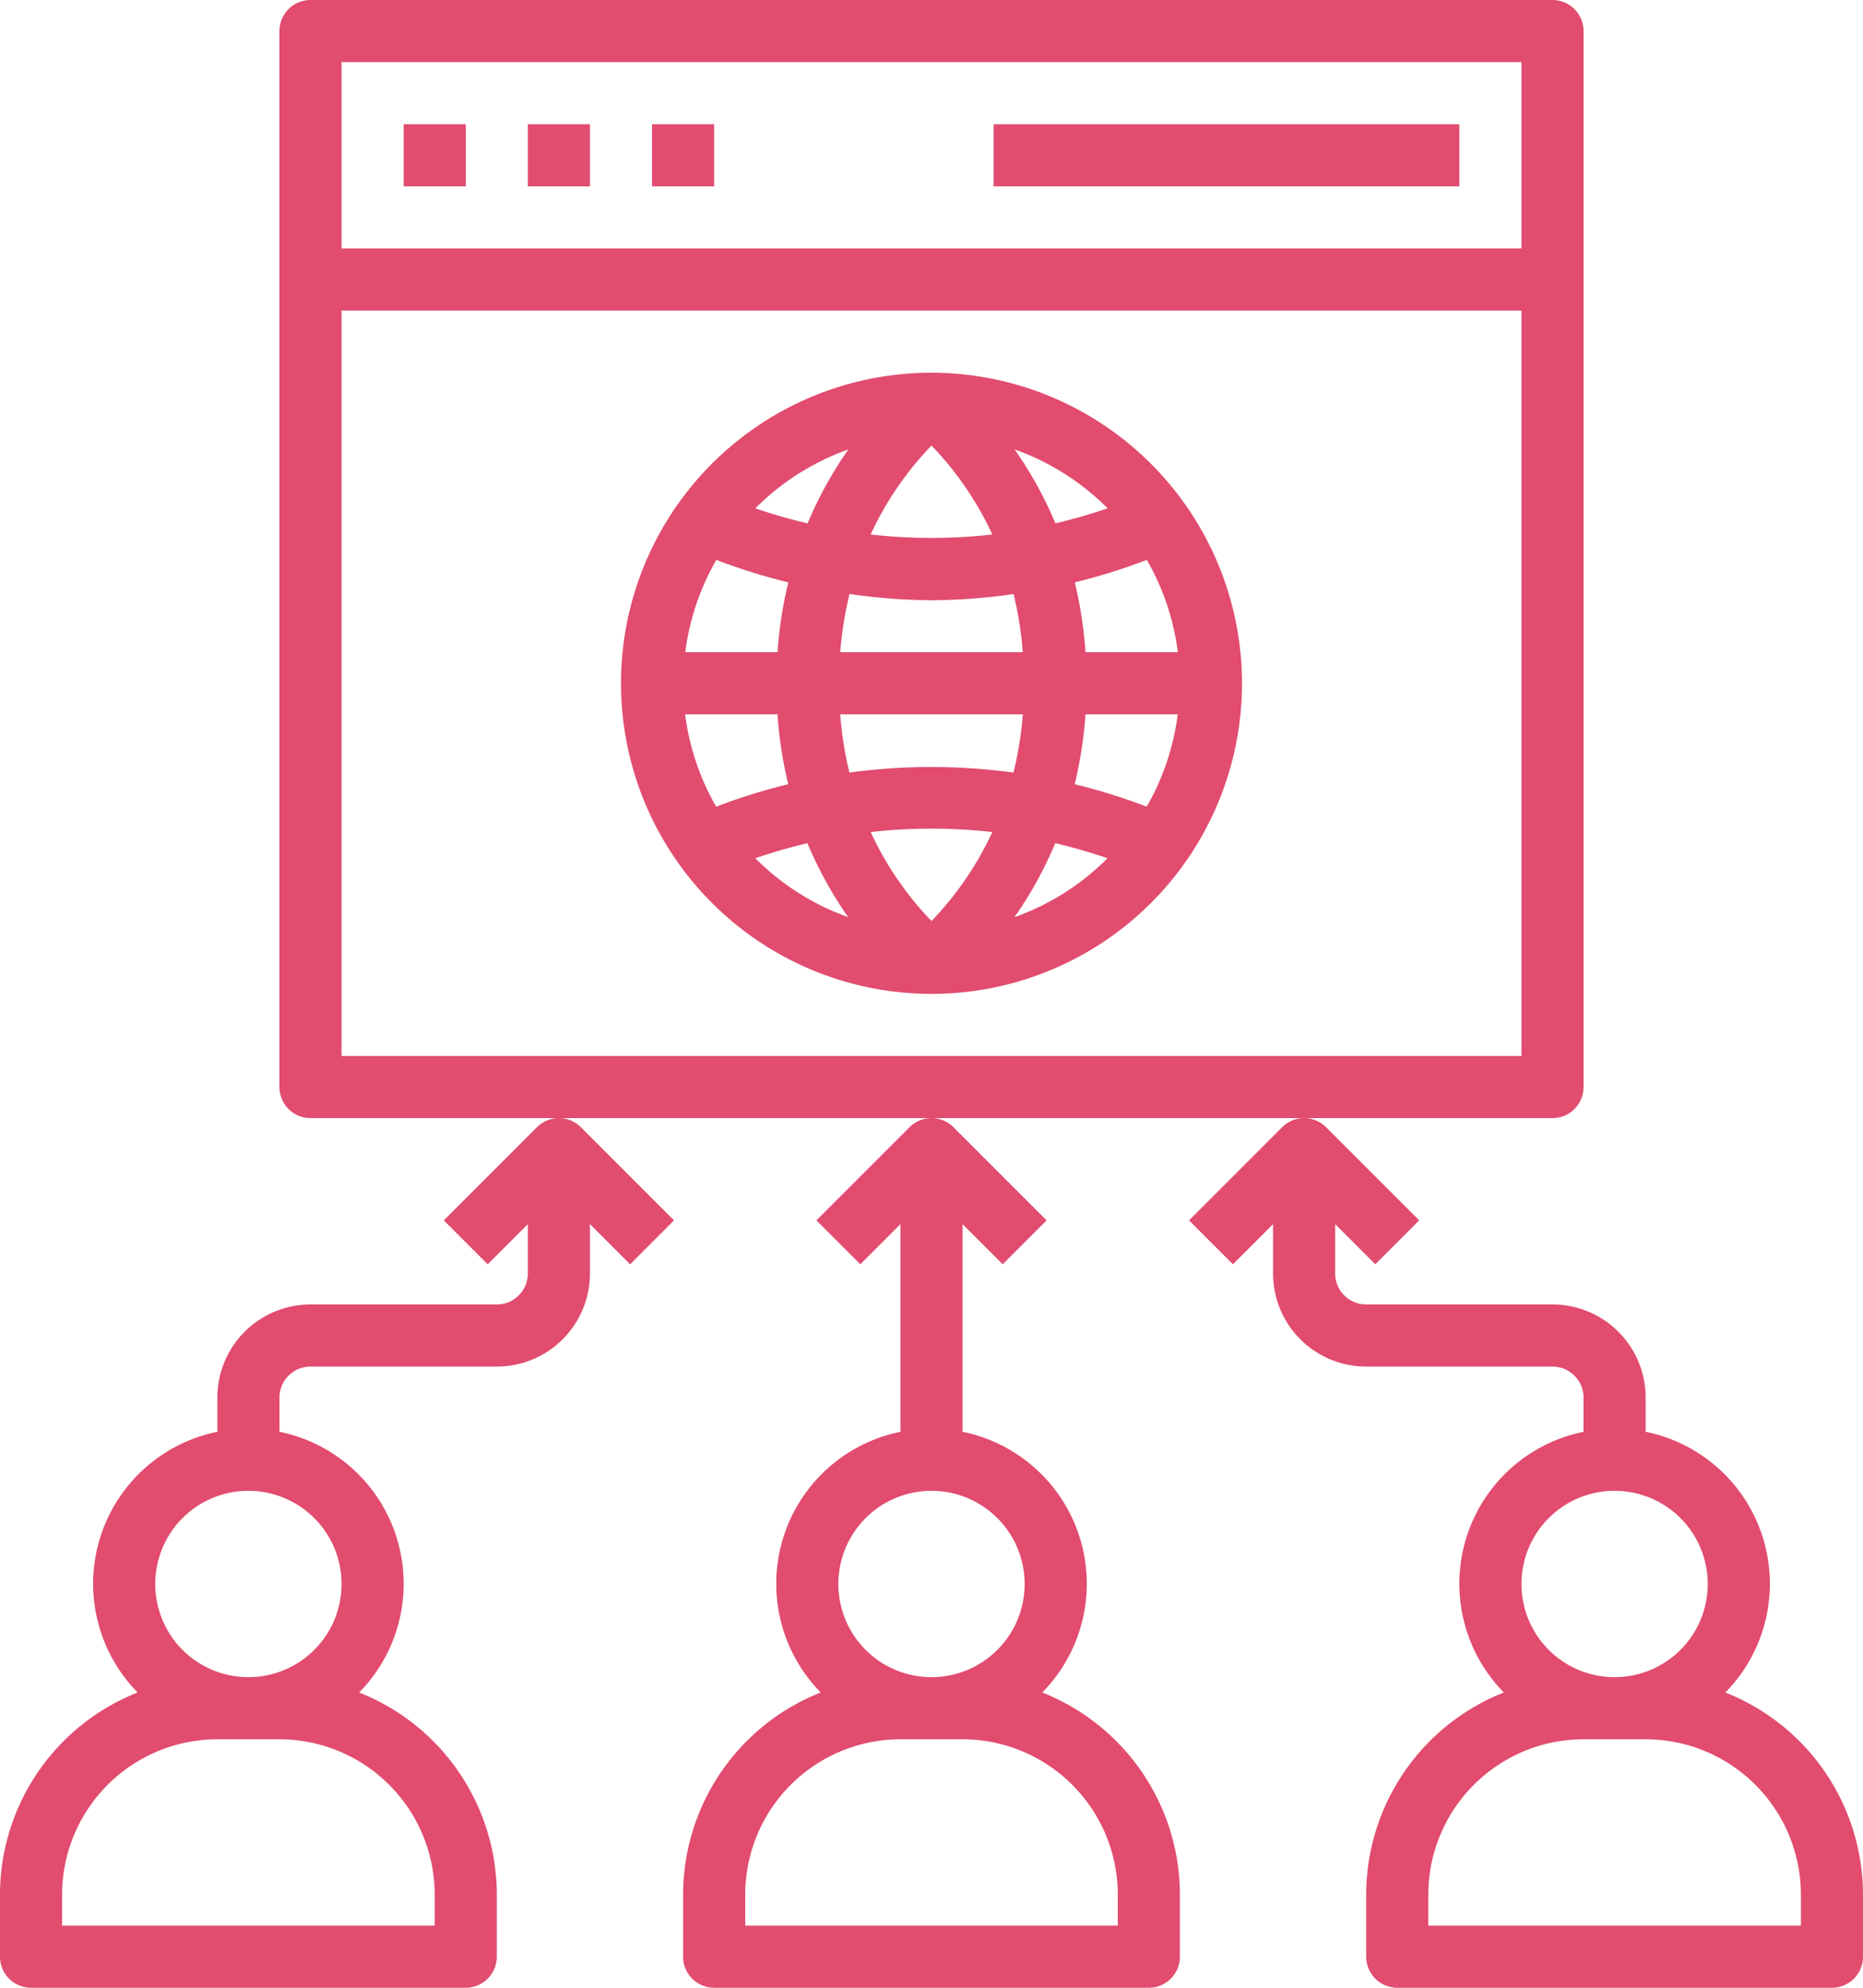
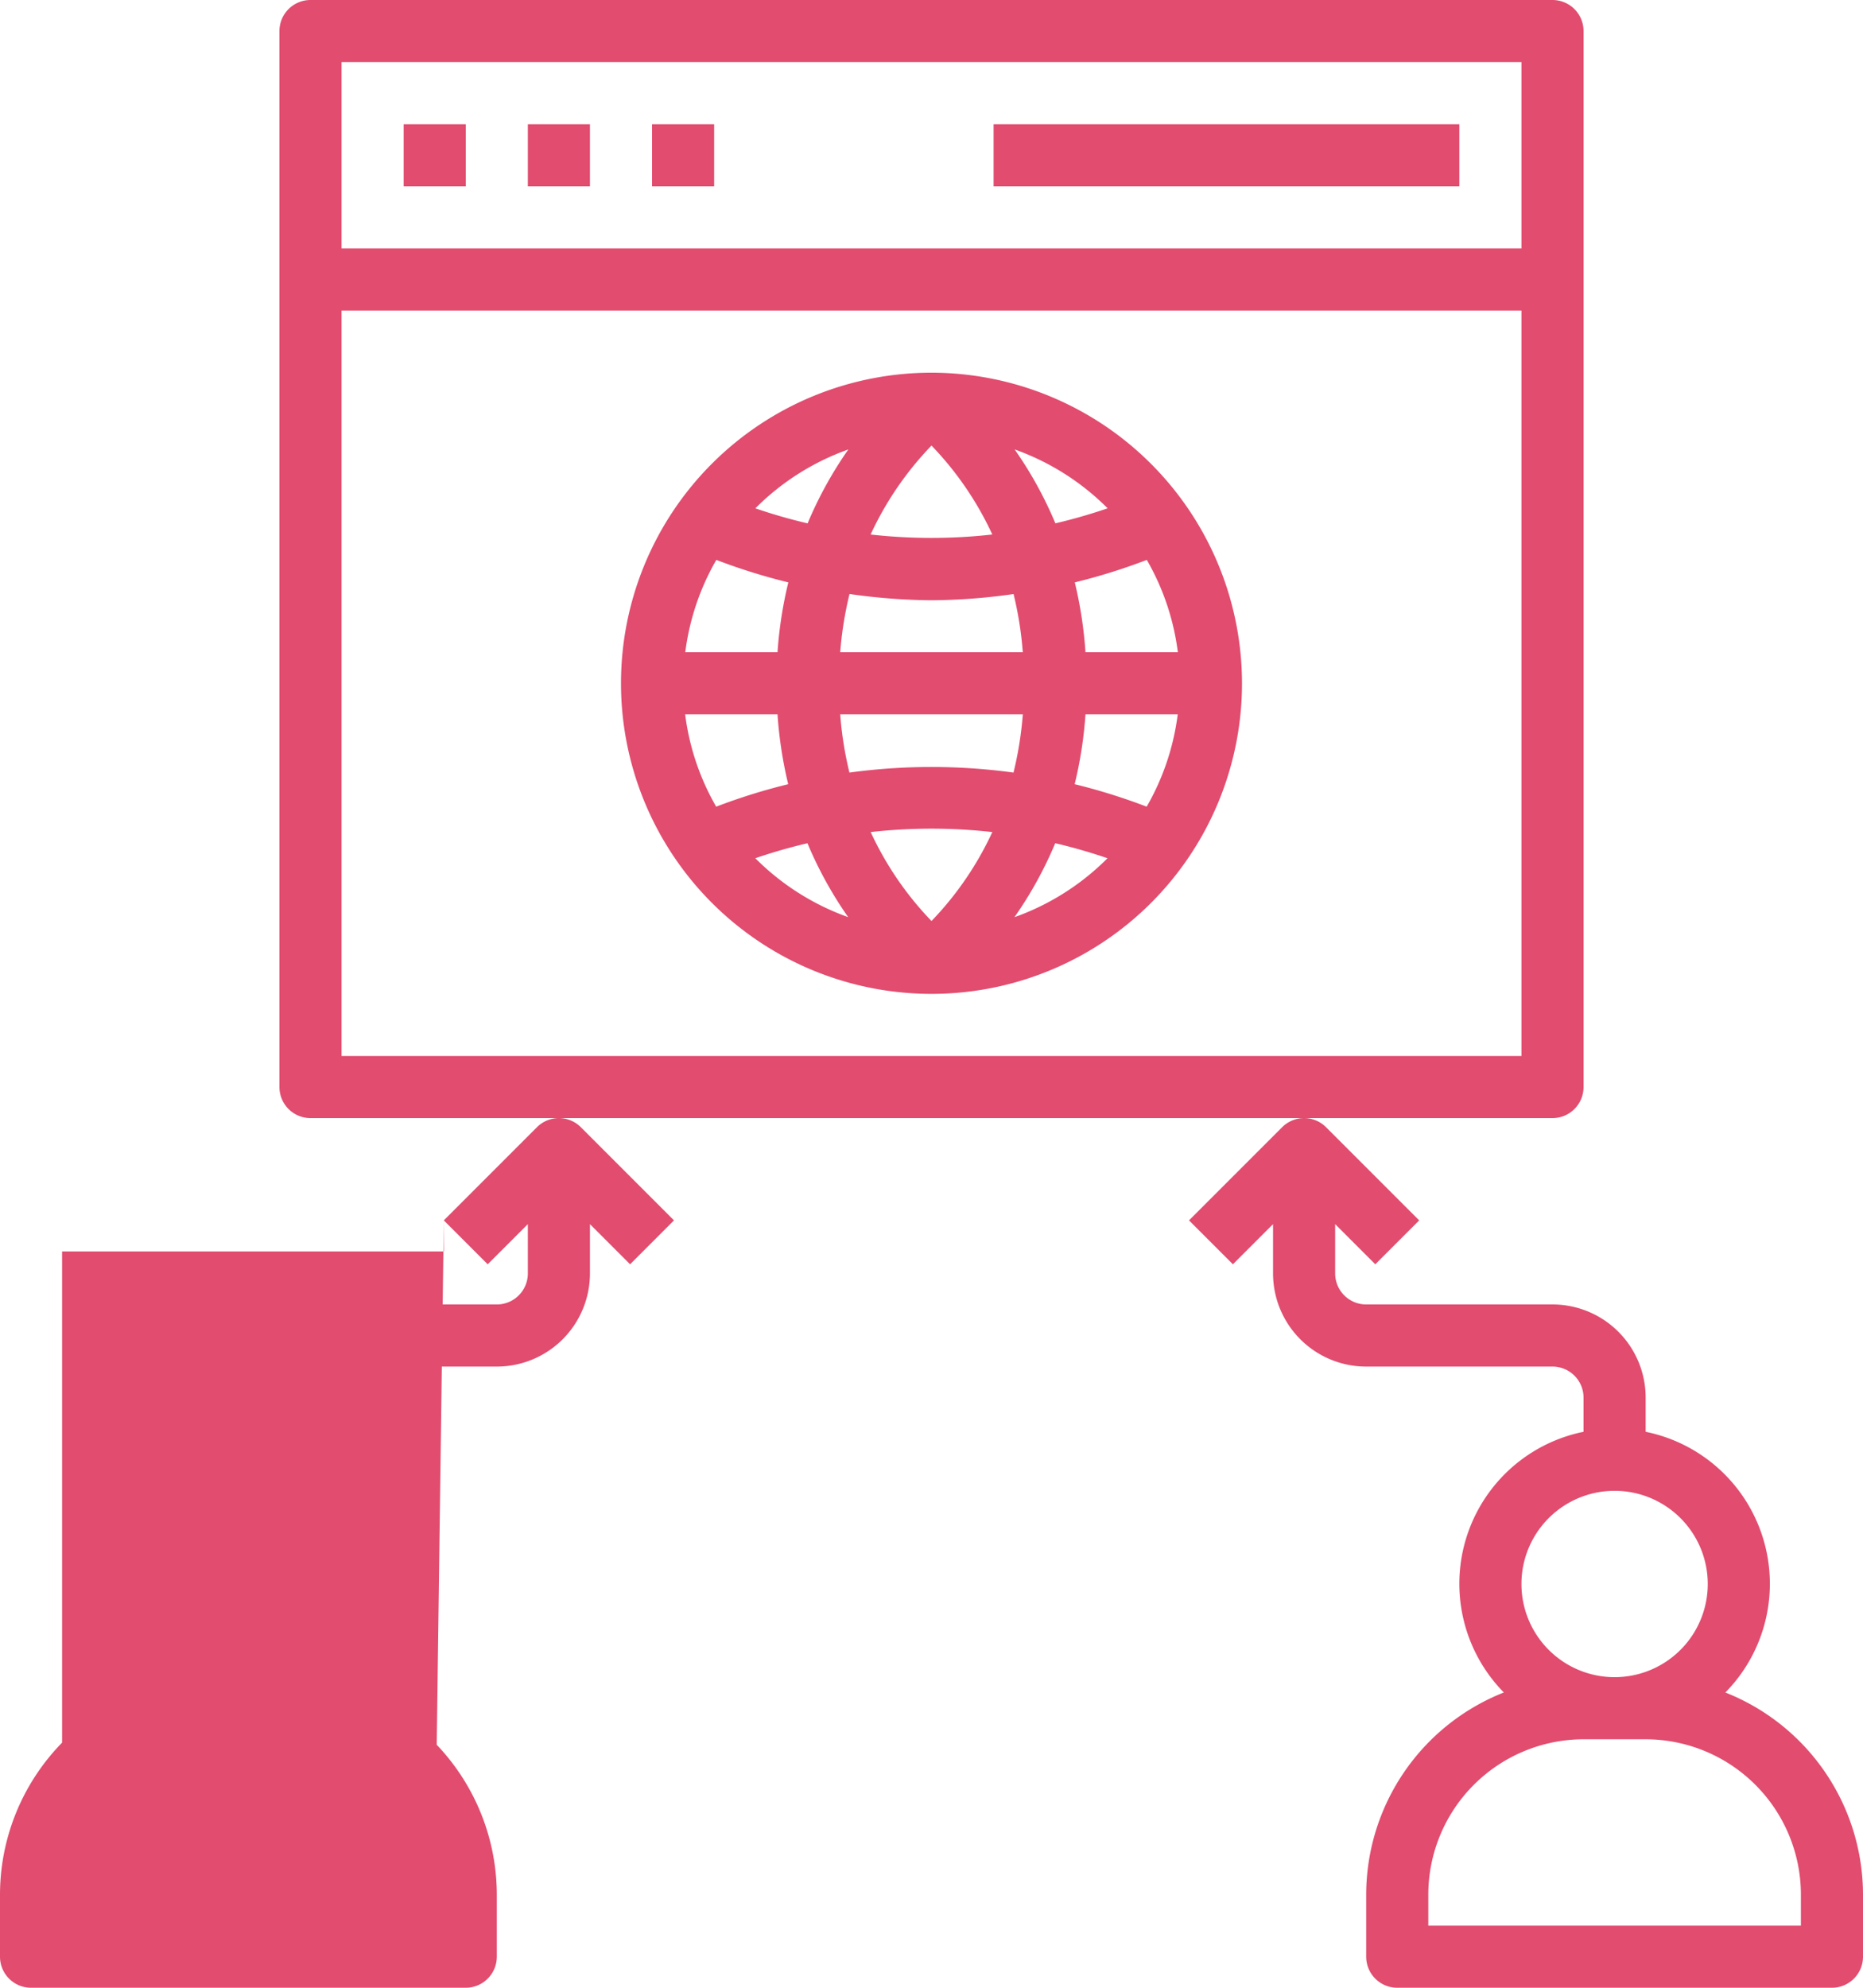
<svg xmlns="http://www.w3.org/2000/svg" width="60" height="64" viewBox="0 0 60 64">
  <g id="_7427373_website_traffic_source_users_customers_icon" data-name="7427373_website_traffic_source_users_customers_icon" transform="translate(-2)">
    <path id="Path_8326" data-name="Path 8326" d="M53,35V1a1,1,0,0,0-1-1H12a1,1,0,0,0-1,1V35a1,1,0,0,0,1,1H52A1,1,0,0,0,53,35ZM51,2V8H13V2ZM13,34V10H51V34Z" fill="#e14c6f" />
    <rect id="Rectangle_7976" data-name="Rectangle 7976" width="2" height="2" transform="translate(15 4)" fill="#e14c6f" />
    <rect id="Rectangle_7977" data-name="Rectangle 7977" width="2" height="2" transform="translate(19 4)" fill="#e14c6f" />
    <rect id="Rectangle_7978" data-name="Rectangle 7978" width="2" height="2" transform="translate(23 4)" fill="#e14c6f" />
    <rect id="Rectangle_7979" data-name="Rectangle 7979" width="15" height="2" transform="translate(34 4)" fill="#e14c6f" />
    <path id="Path_8327" data-name="Path 8327" d="M32,12A10,10,0,1,0,42,22,10.011,10.011,0,0,0,32,12ZM30.041,26.79a17.578,17.578,0,0,1,3.918,0A10.43,10.43,0,0,1,32,29.654,10.424,10.424,0,0,1,30.041,26.79Zm-.684-1.915A11.5,11.5,0,0,1,29.06,23h5.881a11.6,11.6,0,0,1-.3,1.875A19.5,19.5,0,0,0,29.357,24.875Zm4.6-7.665a17.578,17.578,0,0,1-3.918,0A10.43,10.43,0,0,1,32,14.346,10.424,10.424,0,0,1,33.959,17.21ZM32,19.327a19.51,19.51,0,0,0,2.643-.2A11.5,11.5,0,0,1,34.94,21H29.06a11.6,11.6,0,0,1,.3-1.875A19.51,19.51,0,0,0,32,19.327ZM27.041,21H24.07a7.944,7.944,0,0,1,1-2.973,19.259,19.259,0,0,0,2.319.724A13.339,13.339,0,0,0,27.041,21Zm0,2a13.441,13.441,0,0,0,.344,2.249,19.192,19.192,0,0,0-2.319.724,7.921,7.921,0,0,1-1-2.973Zm9.918,0H39.93a7.944,7.944,0,0,1-1,2.973,19.259,19.259,0,0,0-2.319-.724A13.339,13.339,0,0,0,36.959,23Zm0-2a13.441,13.441,0,0,0-.344-2.249,19.193,19.193,0,0,0,2.319-.724,7.921,7.921,0,0,1,1,2.973Zm.714-4.634a17.441,17.441,0,0,1-1.683.484,12.679,12.679,0,0,0-1.312-2.38A8.04,8.04,0,0,1,37.673,16.366Zm-8.351-1.895a12.648,12.648,0,0,0-1.312,2.38,17.441,17.441,0,0,1-1.683-.484A8.015,8.015,0,0,1,29.322,14.471Zm-3,13.163a17.441,17.441,0,0,1,1.683-.484,12.679,12.679,0,0,0,1.312,2.38A8.04,8.04,0,0,1,26.327,27.634Zm8.351,1.895a12.648,12.648,0,0,0,1.312-2.38,17.441,17.441,0,0,1,1.683.484A8.015,8.015,0,0,1,34.678,29.529Z" fill="#e14c6f" />
-     <path id="Path_8328" data-name="Path 8328" d="M28.293,39.293l1.414,1.414L31,39.414V46.1a4.992,4.992,0,0,0-2.567,8.393A7.007,7.007,0,0,0,24,61v2a1,1,0,0,0,1,1H39a1,1,0,0,0,1-1V61a7.007,7.007,0,0,0-4.433-6.506A4.992,4.992,0,0,0,33,46.1V39.414l1.293,1.293,1.414-1.414-3-3a1,1,0,0,0-1.414,0ZM38,61v1H26V61a5.006,5.006,0,0,1,5-5h2A5.006,5.006,0,0,1,38,61ZM35,51a3,3,0,1,1-3-3A3,3,0,0,1,35,51Z" fill="#e14c6f" />
    <path id="Path_8329" data-name="Path 8329" d="M57.567,54.494A4.992,4.992,0,0,0,55,46.1V45a3,3,0,0,0-3-3H46a1,1,0,0,1-1-1V39.414l1.293,1.293,1.414-1.414-3-3a1,1,0,0,0-1.414,0l-3,3,1.414,1.414L43,39.414V41a3,3,0,0,0,3,3h6a1,1,0,0,1,1,1v1.1a4.992,4.992,0,0,0-2.567,8.393A7.007,7.007,0,0,0,46,61v2a1,1,0,0,0,1,1H61a1,1,0,0,0,1-1V61A7.007,7.007,0,0,0,57.567,54.494ZM54,48a3,3,0,1,1-3,3A3,3,0,0,1,54,48Zm6,14H48V61a5.006,5.006,0,0,1,5-5h2a5.006,5.006,0,0,1,5,5Z" fill="#e14c6f" />
-     <path id="Path_8330" data-name="Path 8330" d="M16.293,39.293l1.414,1.414L19,39.414V41a1,1,0,0,1-1,1H12a3,3,0,0,0-3,3v1.1a4.992,4.992,0,0,0-2.567,8.393A7.007,7.007,0,0,0,2,61v2a1,1,0,0,0,1,1H17a1,1,0,0,0,1-1V61a7.007,7.007,0,0,0-4.433-6.506A4.992,4.992,0,0,0,11,46.1V45a1,1,0,0,1,1-1h6a3,3,0,0,0,3-3V39.414l1.293,1.293,1.414-1.414-3-3a1,1,0,0,0-1.414,0ZM16,61v1H4V61a5.006,5.006,0,0,1,5-5h2A5.006,5.006,0,0,1,16,61ZM13,51a3,3,0,1,1-3-3A3,3,0,0,1,13,51Z" fill="#e14c6f" />
+     <path id="Path_8330" data-name="Path 8330" d="M16.293,39.293l1.414,1.414L19,39.414V41a1,1,0,0,1-1,1H12a3,3,0,0,0-3,3v1.1a4.992,4.992,0,0,0-2.567,8.393A7.007,7.007,0,0,0,2,61v2a1,1,0,0,0,1,1H17a1,1,0,0,0,1-1V61a7.007,7.007,0,0,0-4.433-6.506A4.992,4.992,0,0,0,11,46.1V45a1,1,0,0,1,1-1h6a3,3,0,0,0,3-3V39.414l1.293,1.293,1.414-1.414-3-3a1,1,0,0,0-1.414,0Zv1H4V61a5.006,5.006,0,0,1,5-5h2A5.006,5.006,0,0,1,16,61ZM13,51a3,3,0,1,1-3-3A3,3,0,0,1,13,51Z" fill="#e14c6f" />
  </g>
</svg>